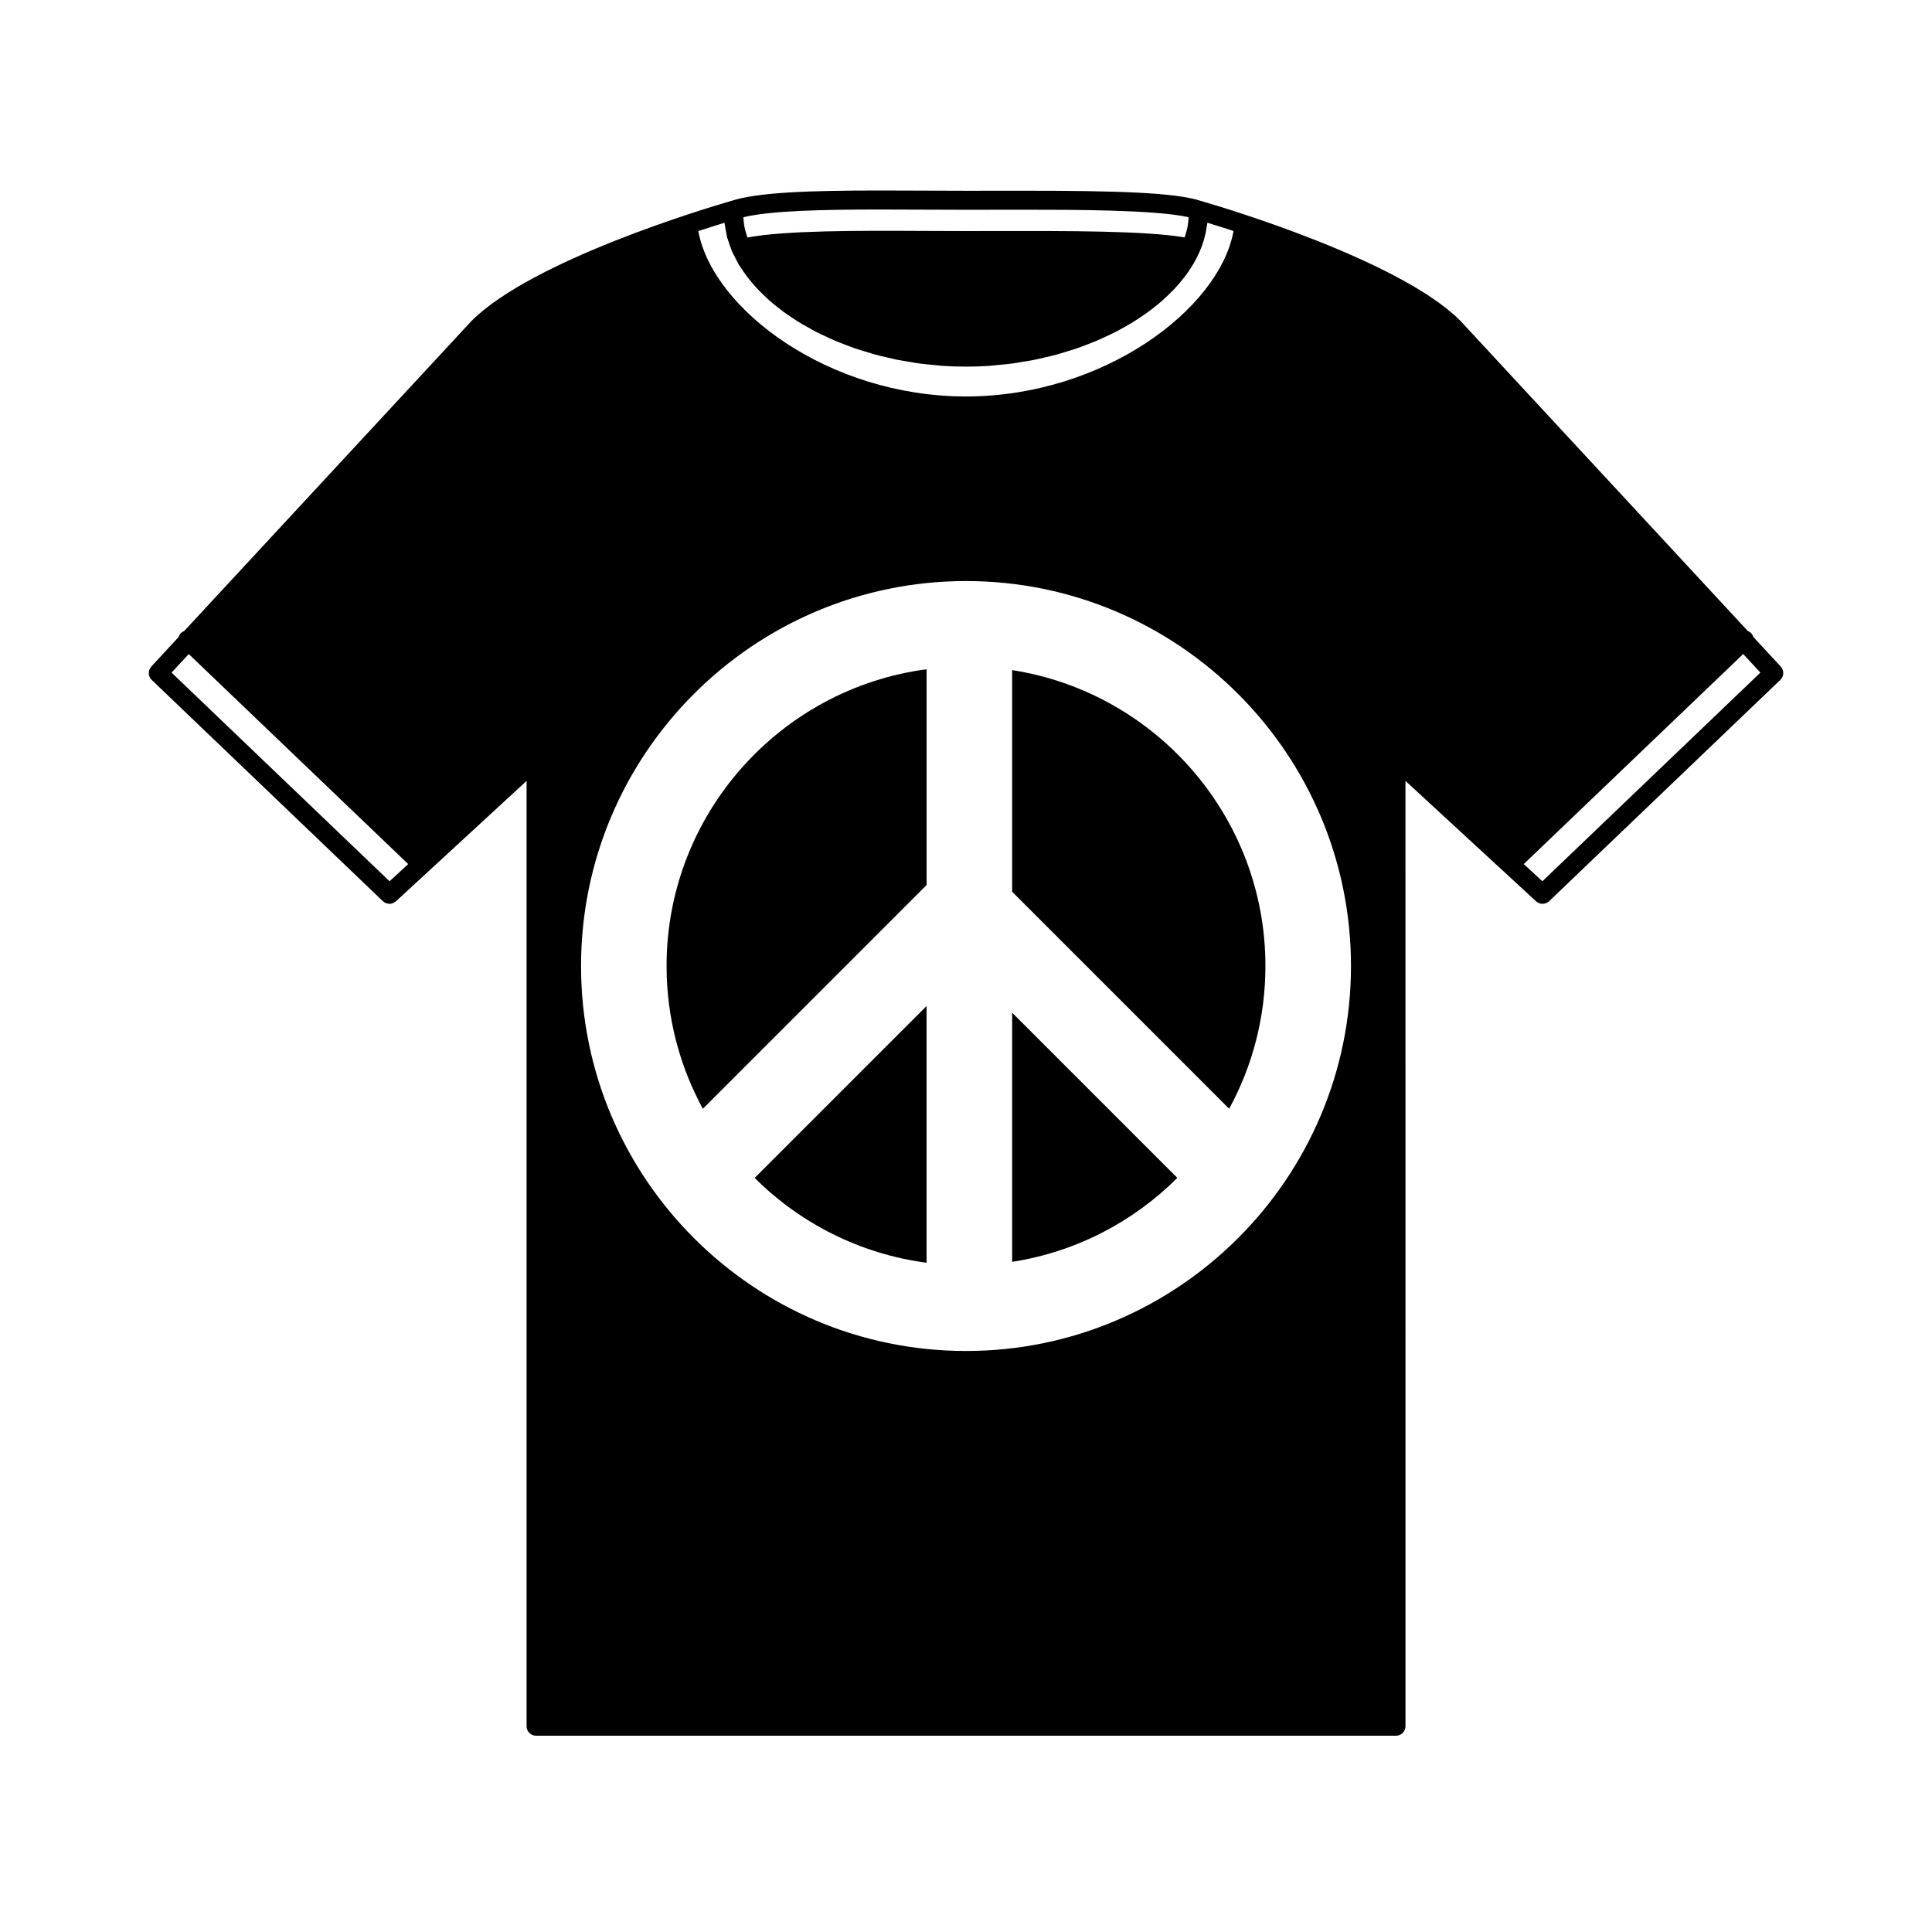
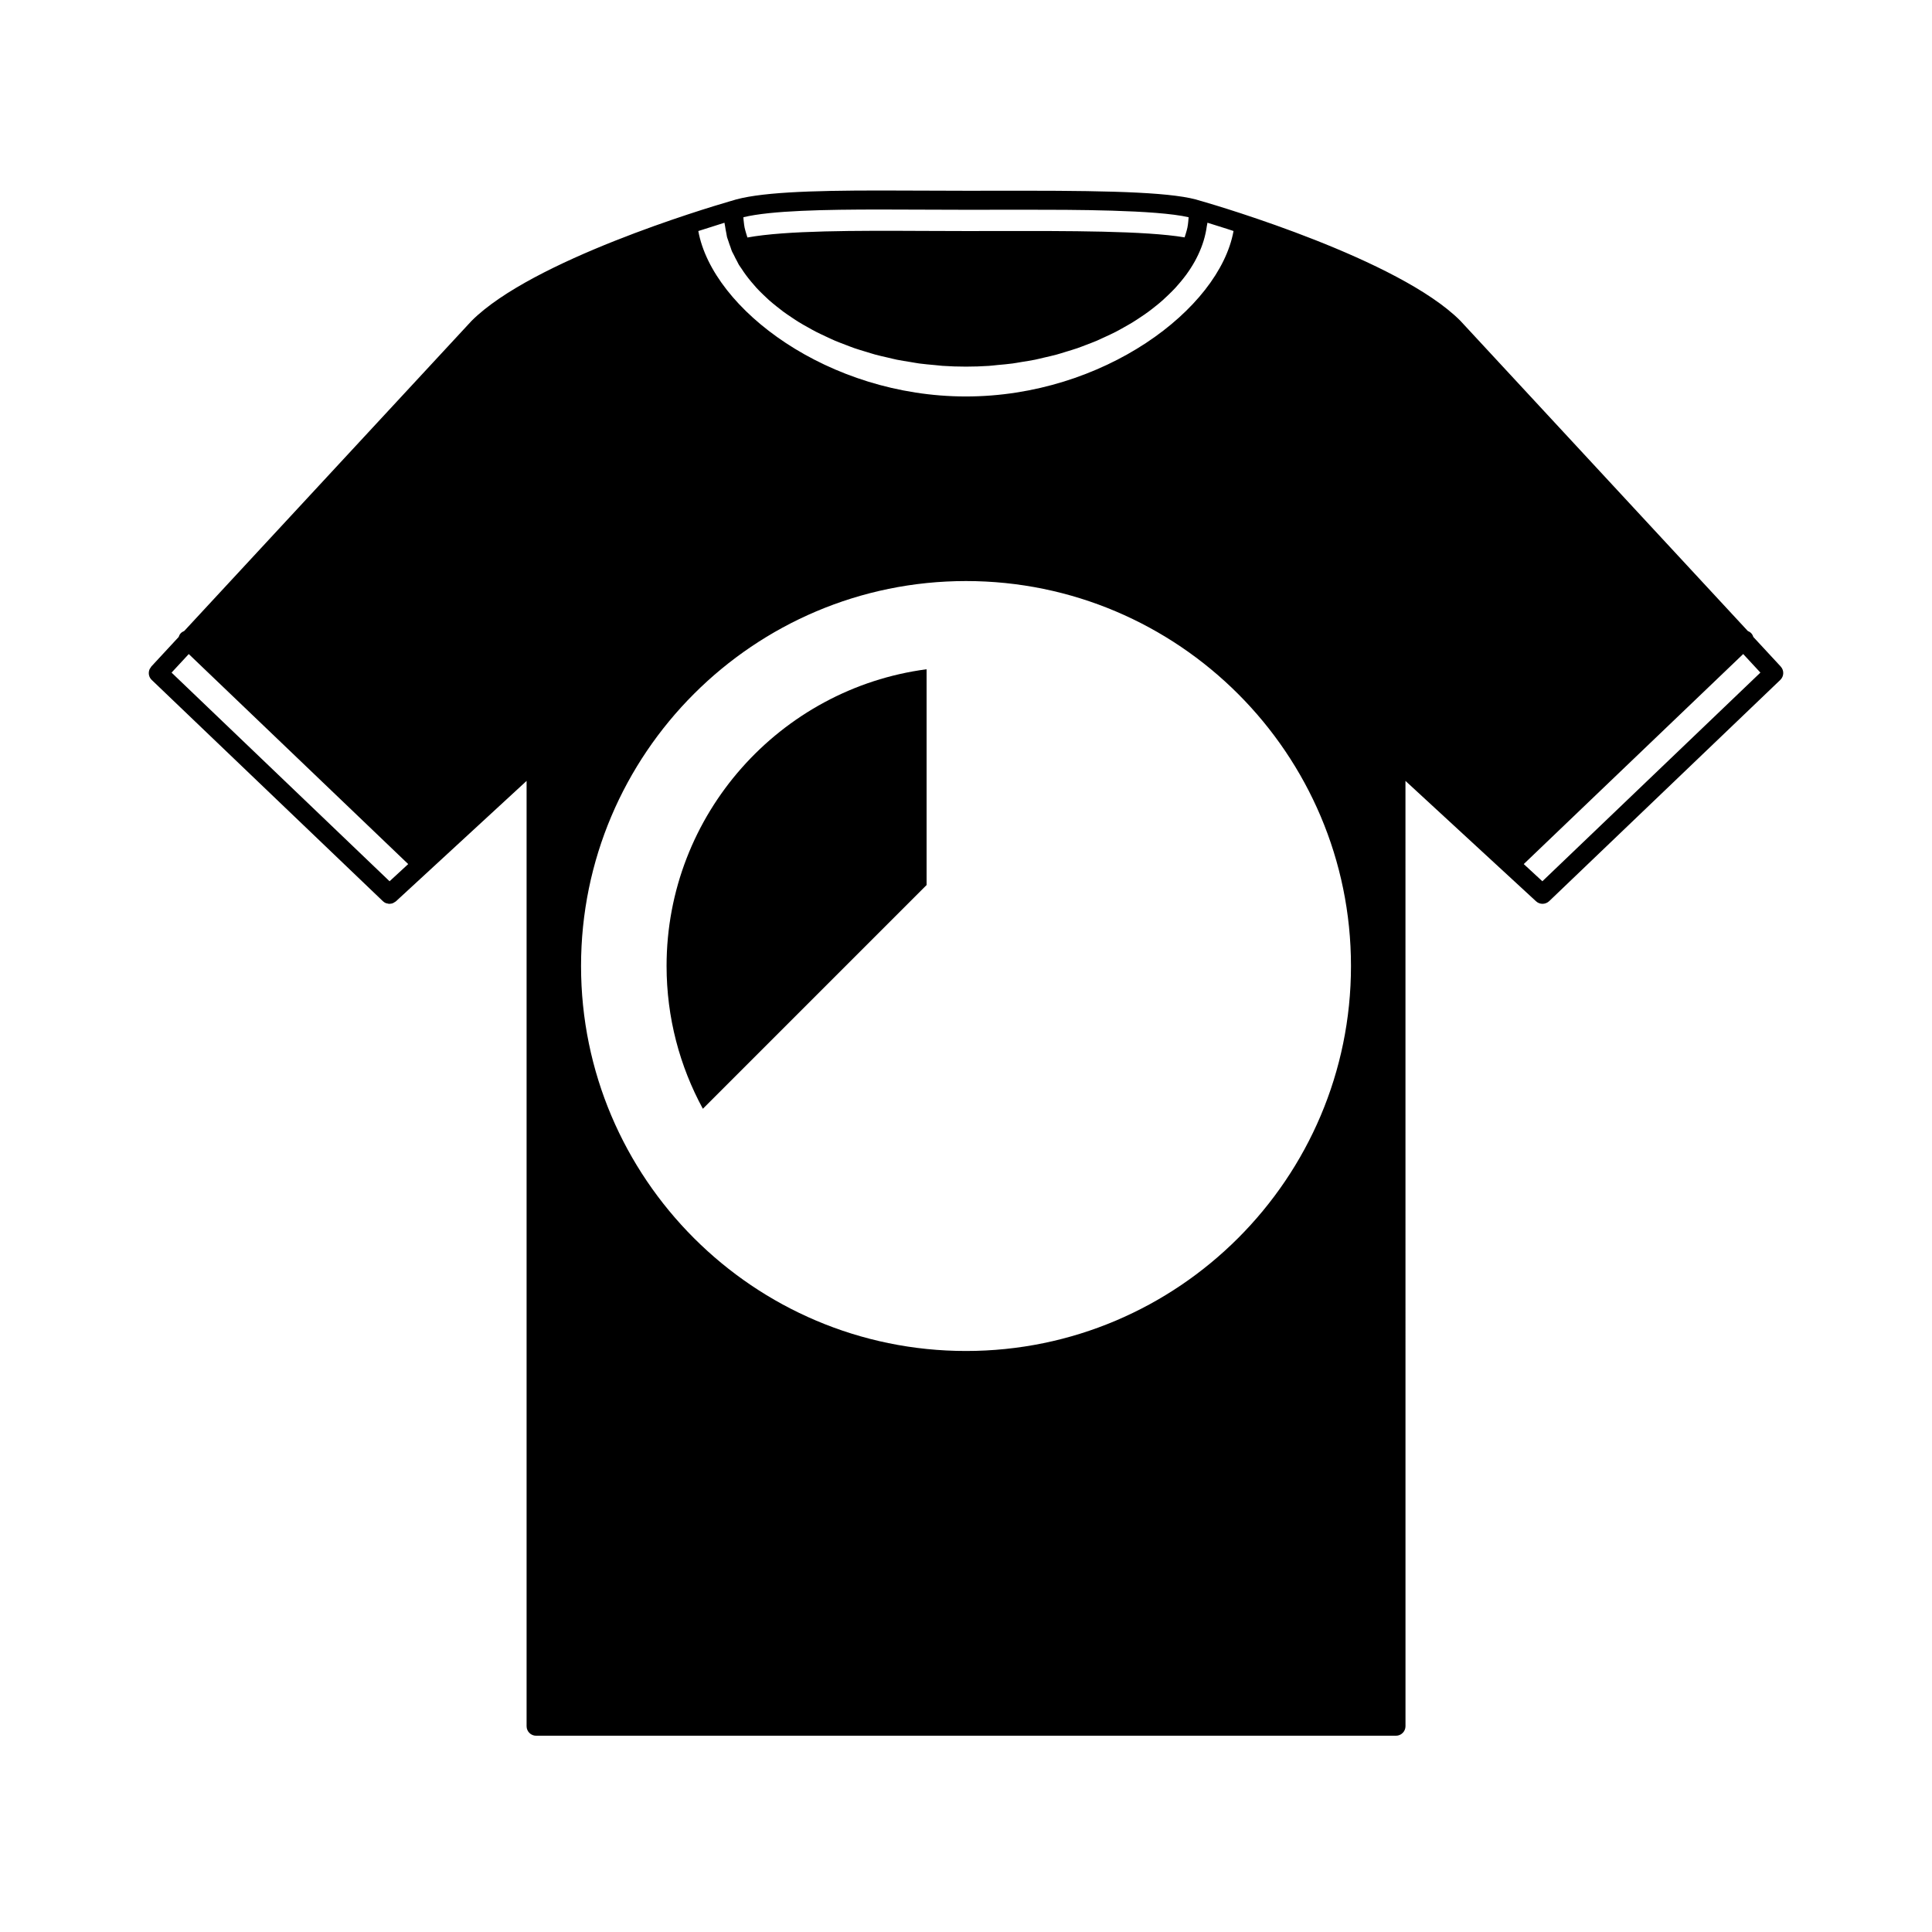
<svg xmlns="http://www.w3.org/2000/svg" fill="#000000" width="800px" height="800px" version="1.1" viewBox="144 144 512 512">
  <g>
    <path d="m615.91 320.64-7.266-7.84c-0.105-0.359-0.281-0.699-0.555-0.988-0.262-0.273-0.57-0.457-0.902-0.59l-76.211-82.25c-16.27-16.27-63.781-30.293-68.285-31.594-0.238-0.07-0.402-0.117-0.402-0.117h-0.039c-6.535-2.258-22.691-2.719-46.621-2.719l-15.625 0.012c-3.688 0-7.473-0.016-11.266-0.035-3.824-0.016-7.664-0.035-11.43-0.035-18.75 0-32.652 0.473-39.57 2.777h-0.023s-0.25 0.07-0.637 0.188c-5.785 1.684-52.039 15.516-68.113 31.594l-76.152 82.184c-0.332 0.133-0.645 0.316-0.91 0.59-0.277 0.293-0.449 0.637-0.555 0.992l-7.231 7.805s-0.004 0-0.004 0.004c0 0.004 0 0.004-0.004 0.012l-0.016 0.016c-0.074 0.082-0.102 0.176-0.16 0.262-0.133 0.191-0.281 0.371-0.352 0.586-0.004 0.012 0 0.02-0.004 0.031-0.316 0.906-0.117 1.953 0.625 2.66l61.273 58.645c0.242 0.23 0.52 0.402 0.805 0.523 0.098 0.035 0.191 0.031 0.289 0.055 0.211 0.059 0.422 0.121 0.641 0.121h0.004c0.023 0 0.055-0.016 0.086-0.016 0.297-0.012 0.578-0.059 0.852-0.172 0.105-0.039 0.18-0.117 0.277-0.172 0.168-0.098 0.344-0.172 0.5-0.312l34.625-31.91v250.52c0 1.379 1.129 2.519 2.519 2.519h227.88c1.379 0 2.519-1.137 2.519-2.519l-0.008-250.52 34.613 31.91c0.984 0.906 2.488 0.875 3.461-0.031l61.266-58.645c0.992-0.957 1.043-2.531 0.105-3.539zm-368.67 56.906-3.984-3.812-53.789-51.484 4.555-4.918 58.156 55.66zm130.06-178.02c3.758 0 7.586 0.016 11.406 0.035 3.805 0.02 7.594 0.035 11.289 0.035l15.633-0.016c12.41 0 34.742 0 43.371 1.988-0.02 0.406-0.066 0.816-0.105 1.219-0.059 0.508-0.105 1.012-0.215 1.516-0.105 0.539-0.277 1.074-0.434 1.613-0.102 0.332-0.195 0.664-0.312 0.992-10.387-1.754-30.719-1.719-50.371-1.684l-7.559 0.008c-3.668 0-7.418-0.016-11.168-0.035-17.996-0.086-36.445-0.141-46.758 1.742-0.117-0.336-0.215-0.676-0.316-1.012-0.156-0.539-0.324-1.082-0.438-1.621-0.105-0.504-0.152-1.008-0.211-1.508-0.051-0.414-0.098-0.82-0.105-1.23 7.332-1.781 21.691-2.043 36.293-2.043zm-41.309 3.508c0.031 0.301 0.117 0.598 0.16 0.898 0.086 0.625 0.203 1.234 0.328 1.848 0.082 0.352 0.105 0.715 0.191 1.066 0.09 0.324 0.23 0.629 0.328 0.953 0.188 0.605 0.395 1.203 0.625 1.797 0.012 0.031 0.02 0.059 0.031 0.098 0.105 0.293 0.18 0.59 0.301 0.875 0.145 0.336 0.352 0.66 0.516 0.992 0.281 0.59 0.57 1.168 0.898 1.75 0.16 0.289 0.277 0.59 0.449 0.871 0.211 0.348 0.48 0.68 0.699 1.023 0.367 0.562 0.742 1.125 1.152 1.676 0.453 0.621 0.941 1.223 1.445 1.828 0.441 0.535 0.898 1.066 1.375 1.594 0.543 0.59 1.129 1.164 1.715 1.738 0.523 0.508 1.047 1.012 1.602 1.508 0.629 0.555 1.293 1.094 1.965 1.633 0.594 0.473 1.18 0.945 1.805 1.406 0.711 0.523 1.457 1.023 2.207 1.523 0.648 0.434 1.293 0.871 1.98 1.293 0.785 0.484 1.605 0.941 2.434 1.395 0.707 0.398 1.395 0.797 2.133 1.168 0.863 0.438 1.758 0.848 2.644 1.266 0.75 0.348 1.492 0.707 2.266 1.039 0.938 0.398 1.895 0.75 2.852 1.117 0.789 0.301 1.562 0.613 2.367 0.891 0.852 0.293 1.734 0.551 2.609 0.82 0.152 0.047 0.309 0.09 0.457 0.137 0.816 0.246 1.605 0.508 2.434 0.734 1.074 0.293 2.18 0.535 3.269 0.785 0.828 0.191 1.633 0.402 2.469 0.574 1.16 0.23 2.363 0.414 3.551 0.605 0.797 0.125 1.578 0.289 2.394 0.395 1.324 0.176 2.68 0.293 4.027 0.414 0.695 0.059 1.379 0.156 2.086 0.207 2.062 0.141 4.141 0.211 6.238 0.211 2.062 0 4.09-0.07 6.125-0.203 0.035 0 0.074-0.012 0.105-0.012 0.715-0.047 1.387-0.141 2.086-0.207 1.359-0.121 2.707-0.238 4.039-0.414 0.801-0.105 1.586-0.266 2.394-0.395 1.188-0.191 2.398-0.371 3.551-0.605 0.836-0.172 1.641-0.383 2.465-0.574 1.098-0.25 2.207-0.5 3.266-0.785 0.828-0.223 1.617-0.488 2.43-0.734 1.027-0.312 2.066-0.621 3.066-0.961 0.797-0.277 1.57-0.586 2.352-0.883 0.961-0.367 1.941-0.73 2.871-1.129 0.754-0.328 1.496-0.68 2.238-1.027 0.91-0.418 1.797-0.832 2.664-1.27 0.734-0.371 1.402-0.766 2.117-1.16 0.828-0.465 1.656-0.926 2.445-1.414 0.684-0.414 1.32-0.848 1.965-1.273 0.75-0.504 1.512-1.012 2.215-1.535 0.621-0.453 1.199-0.918 1.785-1.387 0.695-0.543 1.367-1.094 1.996-1.664 0.539-0.484 1.055-0.977 1.57-1.477 0.605-0.586 1.188-1.164 1.754-1.77 0.473-0.516 0.922-1.039 1.359-1.562 0.516-0.613 1.004-1.234 1.473-1.863 0.398-0.539 0.762-1.082 1.129-1.633 0.414-0.641 0.812-1.289 1.176-1.945 0.312-0.559 0.594-1.129 0.871-1.699 0.312-0.664 0.605-1.34 0.867-2.019 0.223-0.578 0.422-1.16 0.605-1.75 0.211-0.684 0.383-1.375 0.535-2.074 0.117-0.594 0.238-1.188 0.312-1.789 0.055-0.312 0.133-0.613 0.168-0.926 1.34 0.406 3.074 0.953 5.106 1.605 0.137 0.047 0.289 0.09 0.418 0.137 0.434 0.141 0.941 0.309 1.391 0.457-3.758 20.715-34.52 43.848-70.926 43.848-36.398 0.004-67.148-23.125-70.91-43.84 2.809-0.91 5.211-1.668 6.922-2.195zm64.012 298.99c-56.254 0-102.02-45.766-102.02-102.02-0.004-56.258 45.762-102.02 102.02-102.02 56.254 0 102.02 45.766 102.02 102.02 0 56.254-45.766 102.02-102.02 102.02zm152.74-124.48-4.934-4.555 58.156-55.664 4.559 4.922z" />
    <path d="m320.65 400c0 13.688 3.488 26.574 9.617 37.836l59.289-59.293v-57.184c-38.828 5.129-68.906 38.43-68.906 78.641z" />
-     <path d="m412.23 478.4c16.953-2.629 32.152-10.645 43.77-22.25l-43.77-43.77z" />
-     <path d="m389.55 478.64v-68.031l-45.555 45.551c12.031 11.992 27.887 20.148 45.555 22.48z" />
-     <path d="m412.23 321.59v58.73l57.508 57.512c6.133-11.246 9.613-24.141 9.613-37.836 0-39.598-29.156-72.508-67.121-78.406z" />
  </g>
</svg>